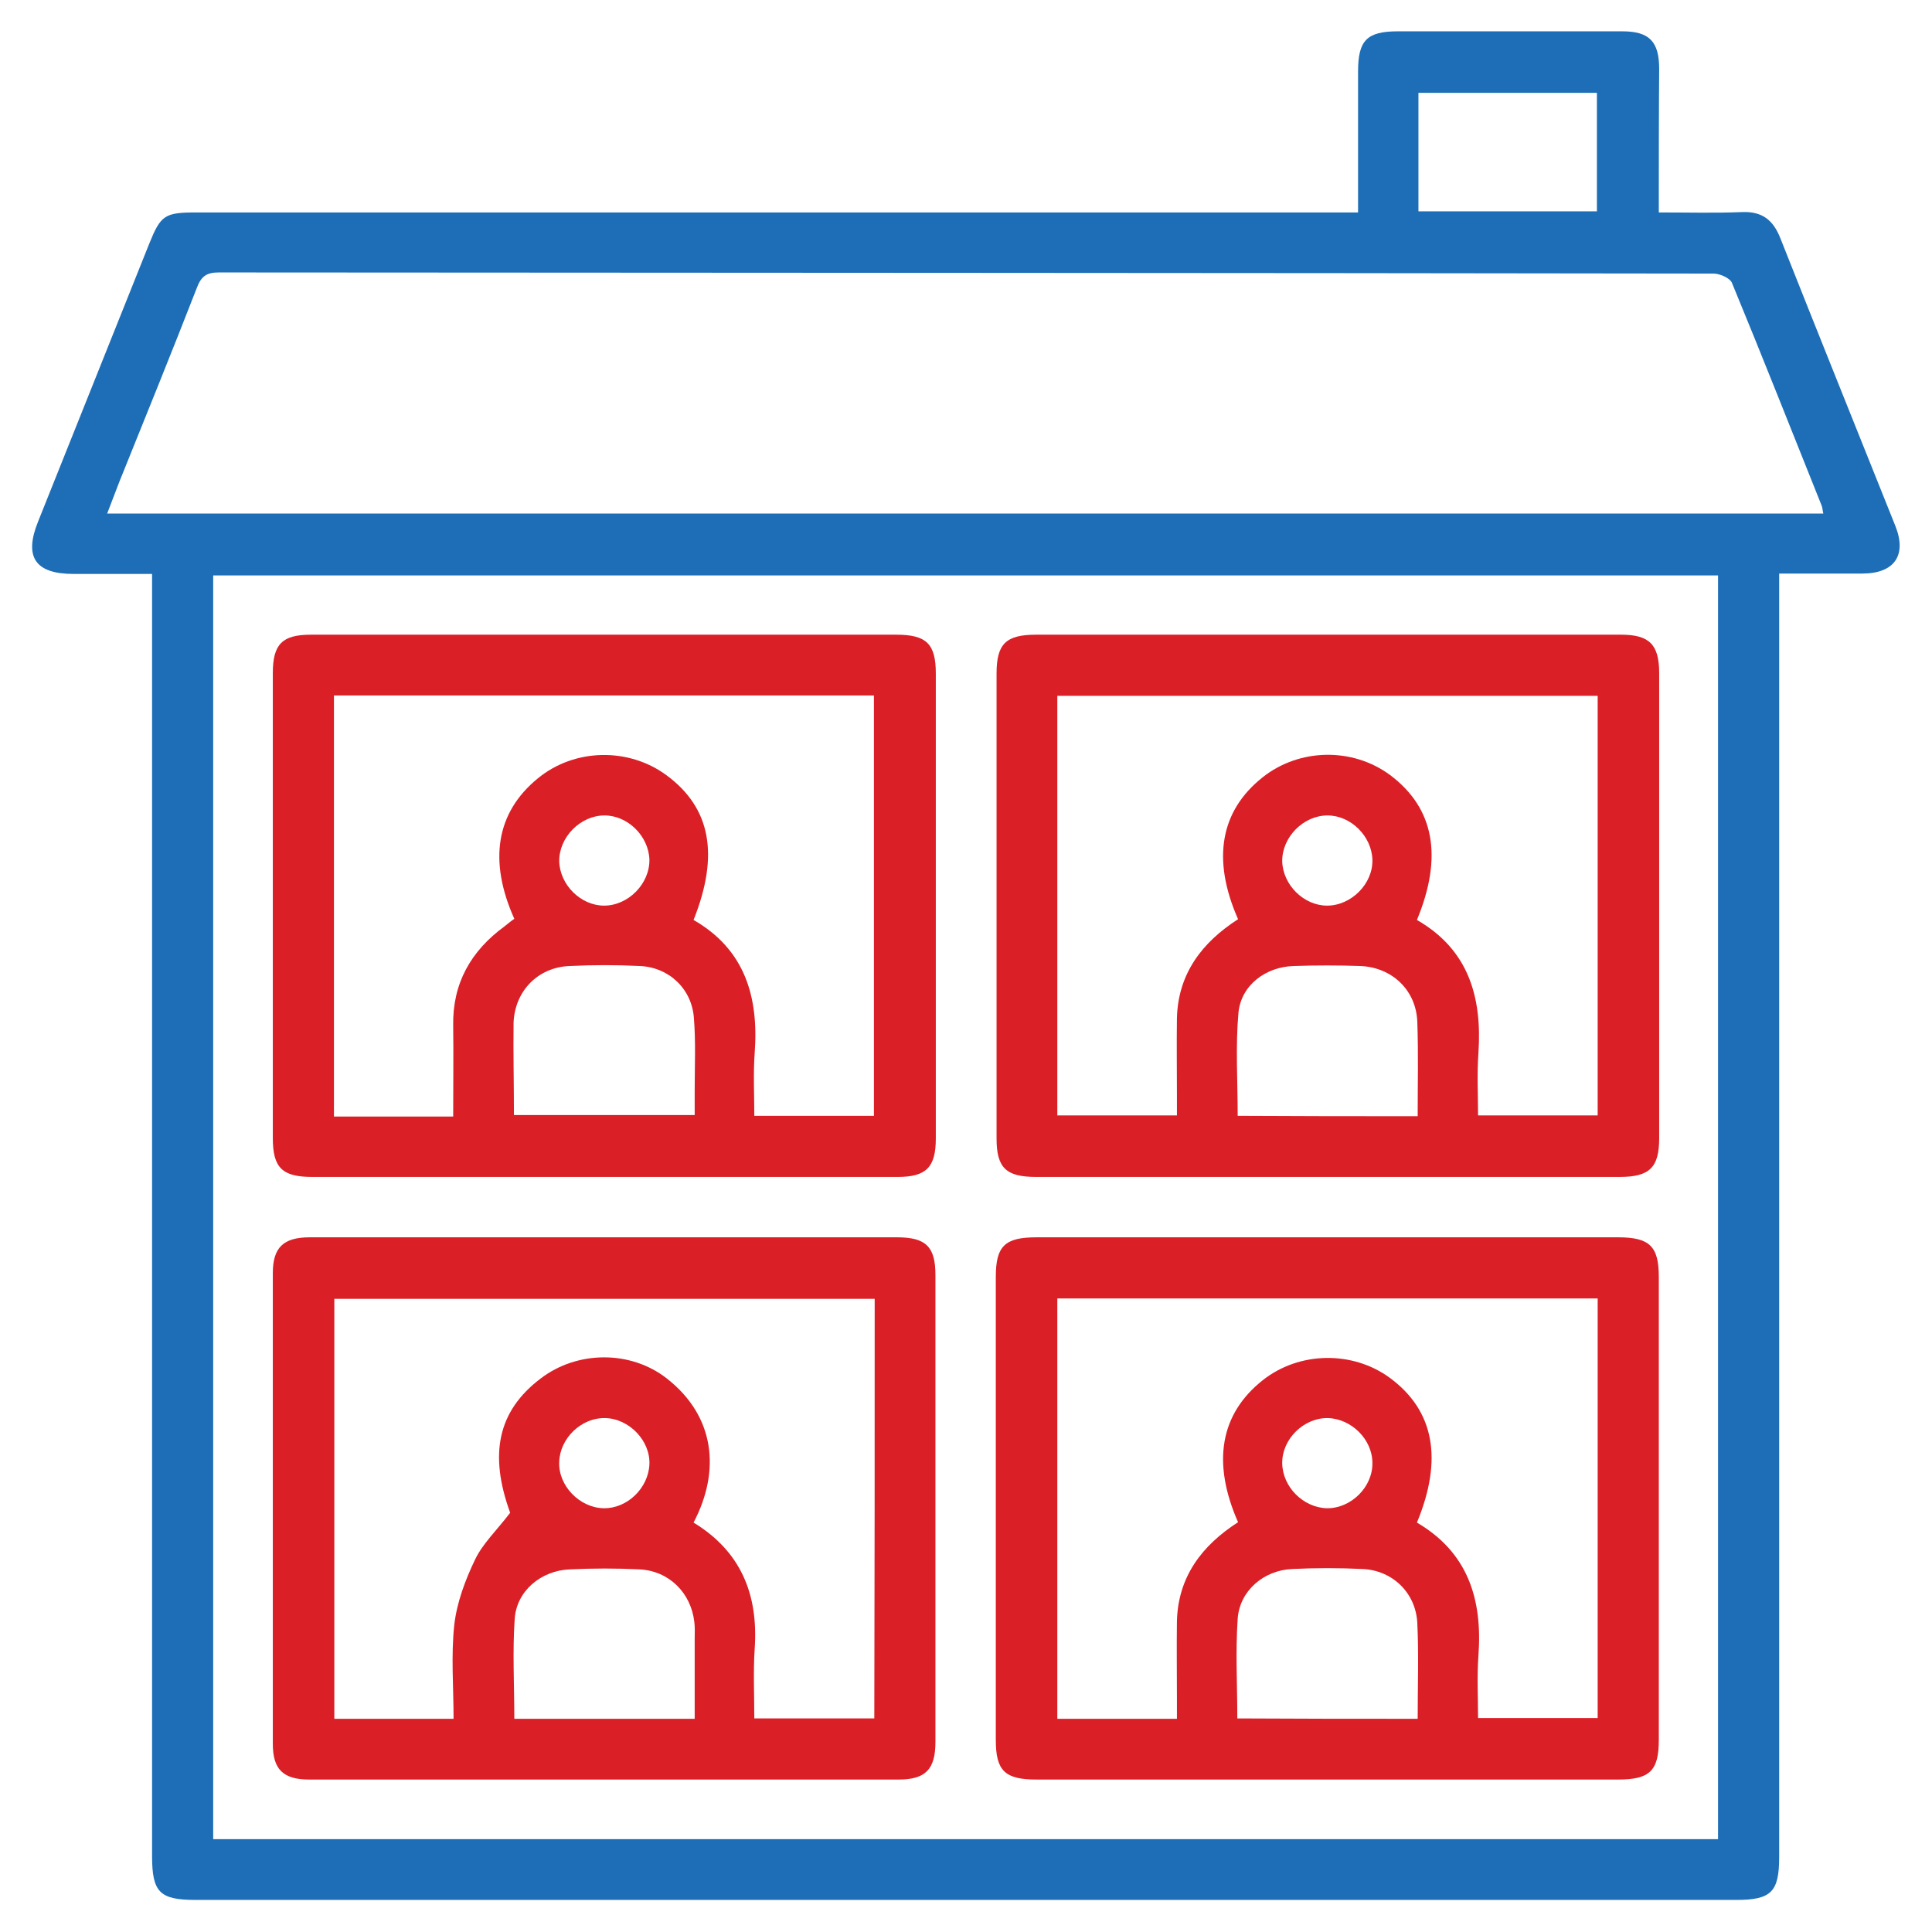
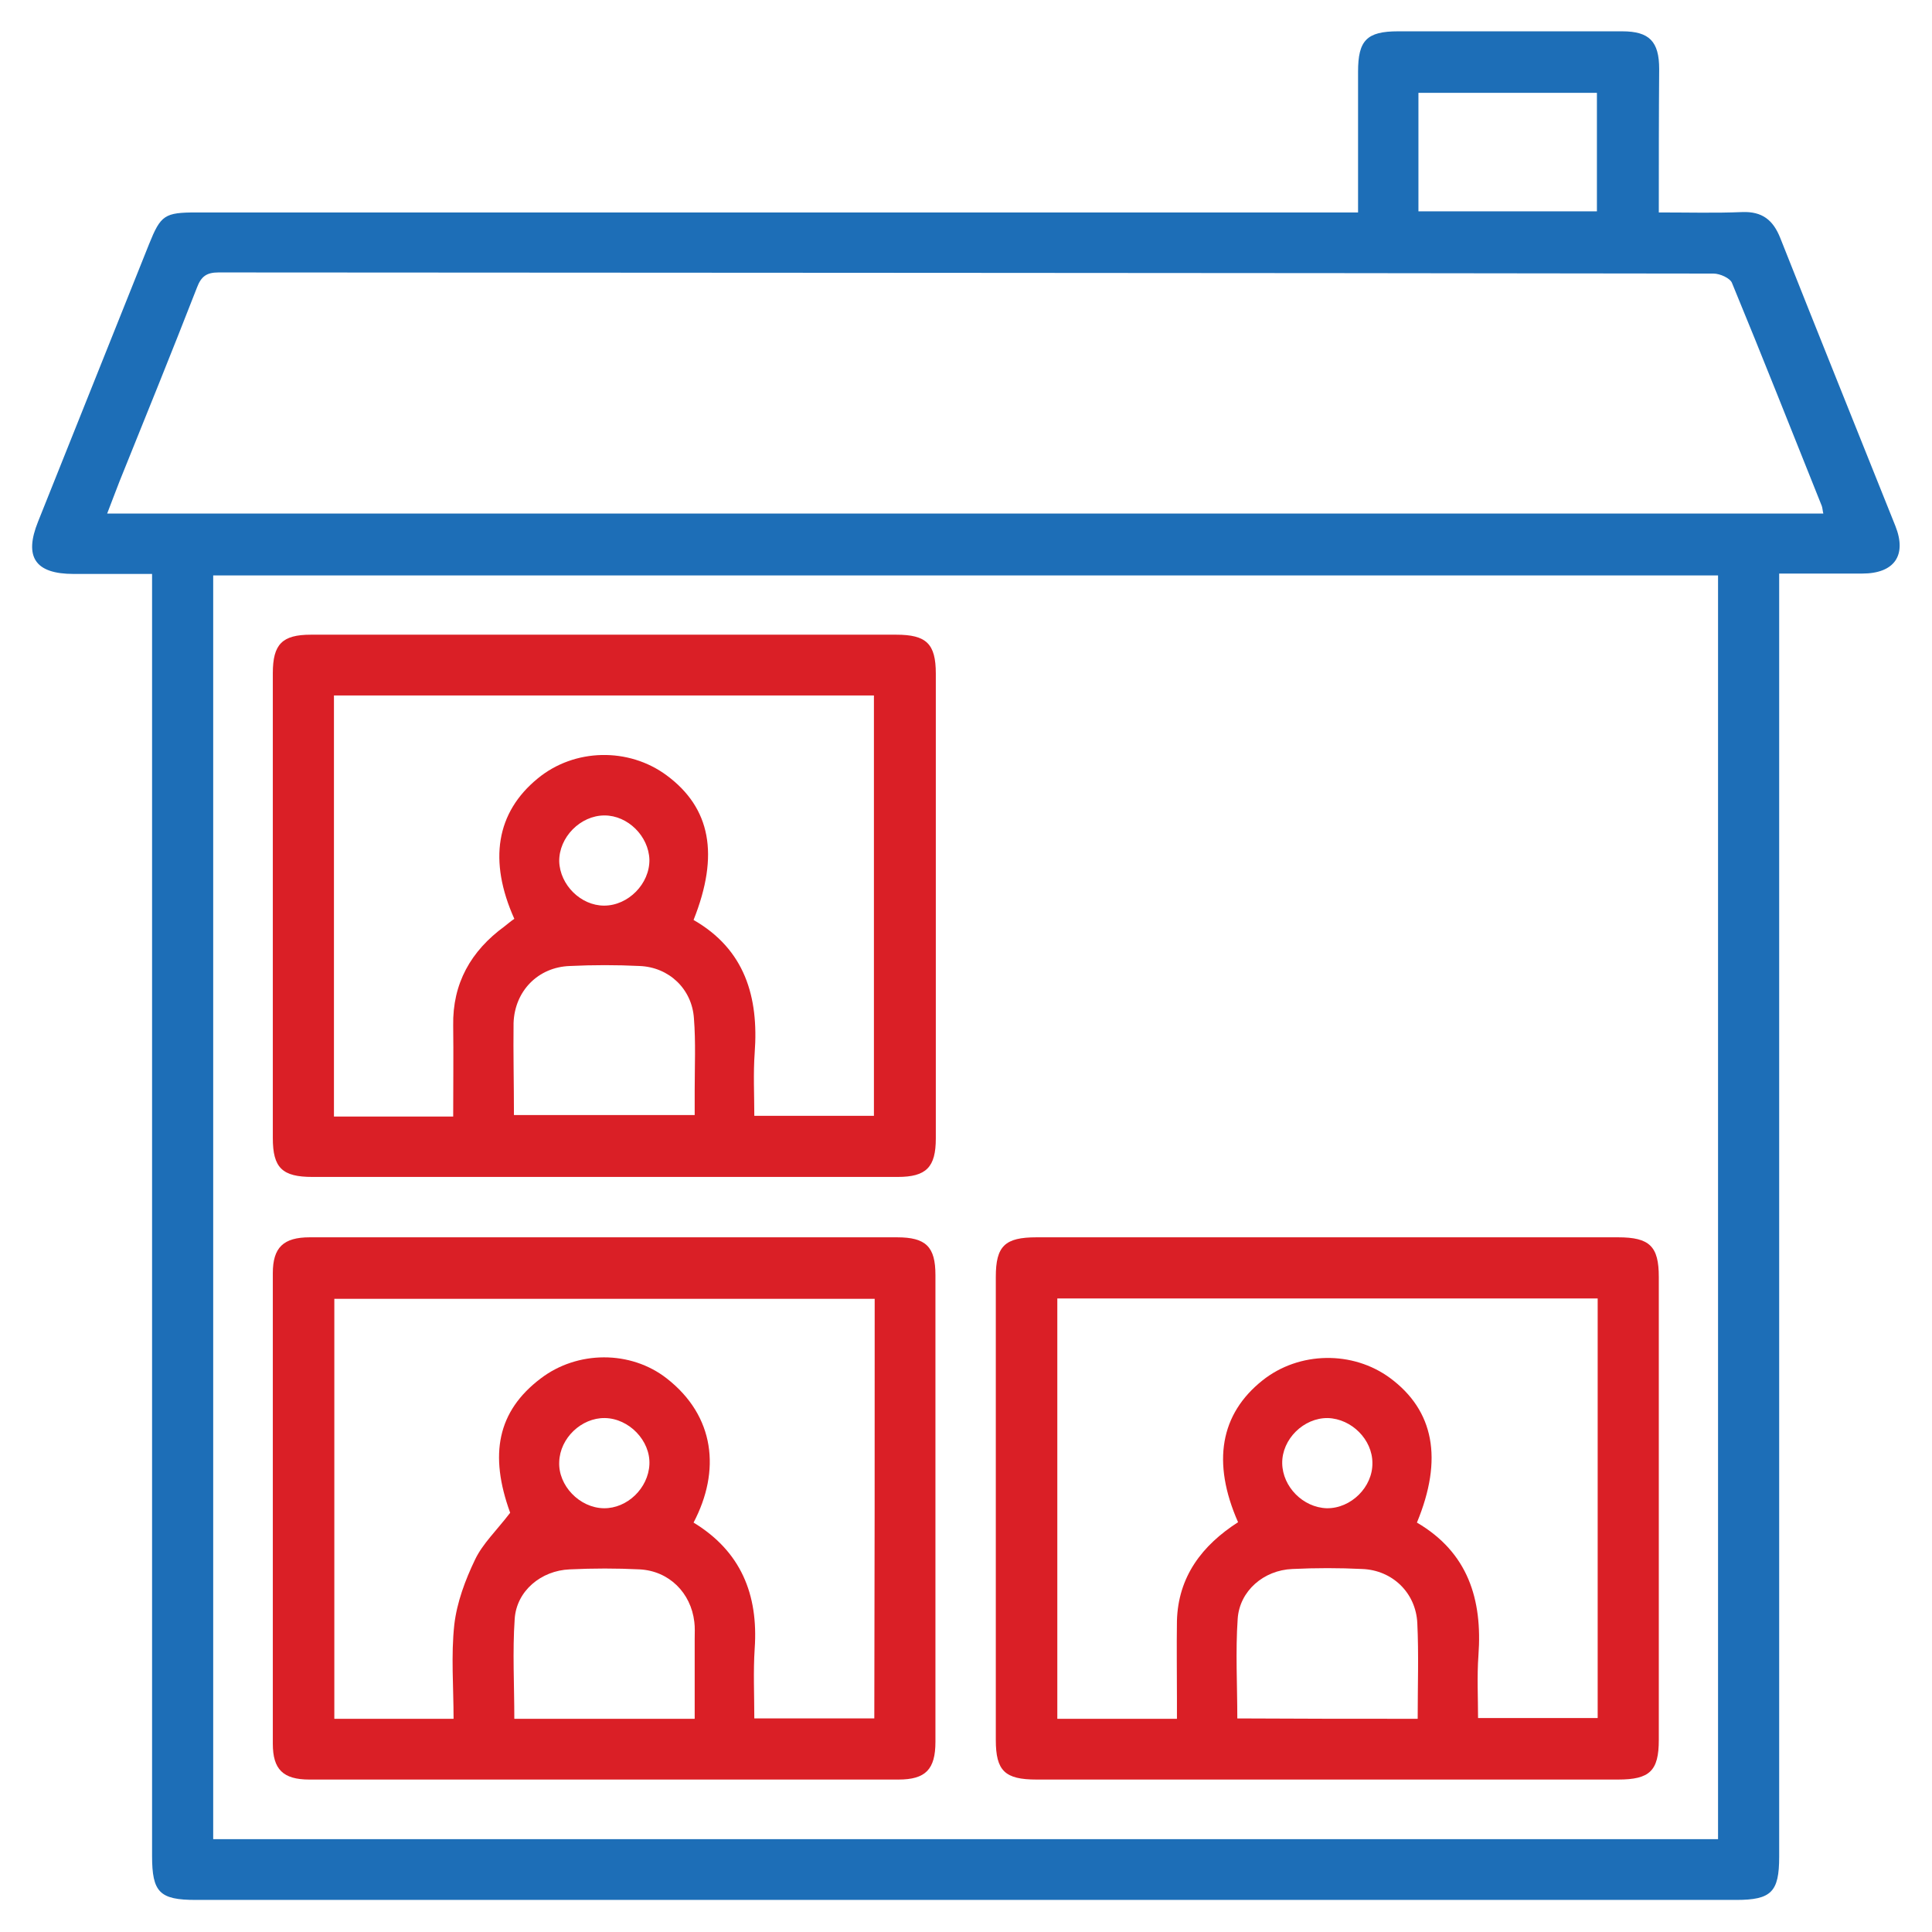
<svg xmlns="http://www.w3.org/2000/svg" version="1.1" id="Layer_1" x="0px" y="0px" viewBox="0 0 512 512" style="enable-background:new 0 0 512 512;" xml:space="preserve">
  <style type="text/css">
	.st0{fill:#1D6EB7;}
	.st1{fill:#DA1F26;}
</style>
  <g id="RgHmd9_1_">
    <g>
      <path class="st0" d="M439.6,56.3c7.9,0,15,0.2,22.1-0.1c5.3-0.2,8.2,2.1,10.1,6.9c10.1,25.5,20.3,50.8,30.5,76.3    c3.1,7.8-0.3,12.6-8.8,12.6c-7.1,0-14.2,0-22,0c0,2.5,0,4.6,0,6.7c0,111.1,0,222.3,0,333.4c0,9.3-2.1,11.4-11.4,11.4    c-136.1,0-272.1,0-408.2,0c-9.6,0-11.6-2-11.6-11.7c0-110.8,0-221.6,0-332.4c0-2.2,0-4.3,0-7.3c-7,0-13.9,0-20.8,0    c-10.2,0-13.2-4.5-9.4-13.9c9.8-24.5,19.6-49,29.4-73.5c3.1-7.7,4.1-8.4,12.6-8.4c100.5,0,200.9,0,301.4,0c2,0,3.9,0,6.4,0    c0-12.7,0-25,0-37.3c0-8.3,2.3-10.7,10.6-10.7c19.8,0,39.6,0,59.4,0c7.2,0,9.8,2.7,9.8,10C439.6,30.9,439.6,43.3,439.6,56.3z     M56.5,487.4c133.3,0,266,0,398.8,0c0-111.8,0-223.3,0-334.9c-133.1,0-265.9,0-398.8,0C56.5,264.3,56.5,375.7,56.5,487.4z     M28.4,136.1c151.9,0,303.2,0,454.8,0c-0.2-0.8-0.2-1.4-0.4-2c-7.9-19.7-15.7-39.5-23.8-59.1c-0.5-1.3-3.2-2.5-4.9-2.5    C322,72.3,189.9,72.3,57.9,72.2c-3.2,0-4.6,1.1-5.7,4c-6.7,17.2-13.6,34.2-20.5,51.3C30.6,130.3,29.6,133,28.4,136.1z M375.9,56    c16.1,0,31.8,0,47.3,0c0-10.7,0-21.1,0-31.4c-16,0-31.5,0-47.3,0C375.9,35.1,375.9,45.4,375.9,56z" />
      <path class="st1" d="M160.2,168.2c25.8,0,51.5,0,77.3,0c8,0,10.5,2.4,10.5,10.3c0,41.1,0,82.1,0,123.2c0,7.6-2.5,10.2-10.1,10.2    c-51.7,0-103.4,0-155.1,0c-8,0-10.5-2.4-10.5-10.3c0-41.1,0-82.1,0-123.2c0-7.7,2.5-10.2,10.1-10.2    C108.3,168.2,134.2,168.2,160.2,168.2z M88.5,184.3c0,37.4,0,74.3,0,111.6c5.4,0,10.6,0,15.7,0c5.2,0,10.5,0,15.9,0    c0-8.5,0.1-16.3,0-24.1c-0.2-11.2,4.7-19.8,13.6-26.3c0.9-0.7,1.7-1.4,2.6-2c-6.9-15.4-4.8-28.2,6.2-37.2c9.7-8,24.1-8.3,34.2-0.8    c11.6,8.6,14,21,7.1,38.3c13.6,7.8,17.3,20.4,16.2,35.2c-0.4,5.5-0.1,11.2-0.1,16.7c11,0,21.3,0,31.7,0c0-37.2,0-74.2,0-111.4    C184,184.3,136.5,184.3,88.5,184.3z M136.2,295.5c15.9,0,31.7,0,47.9,0c0-2.3,0-4.4,0-6.6c0-6.3,0.3-12.7-0.2-19    c-0.5-7.8-6.6-13.6-14.4-13.9c-6.1-0.3-12.3-0.3-18.5,0c-8.4,0.3-14.6,6.6-14.9,15.1C136,279.1,136.2,287.1,136.2,295.5z     M172.1,227.8c-0.2-6.2-5.7-11.7-11.9-11.7c-6.4,0-12.1,5.8-12,12.2c0.2,6.2,5.7,11.7,11.9,11.7    C166.5,240,172.2,234.2,172.1,227.8z" />
-       <path class="st1" d="M351.8,168.2c25.9,0,51.9,0,77.8,0c7.5,0,10.1,2.6,10.1,10.2c0,41.1,0,82.1,0,123.2c0,7.8-2.5,10.3-10.5,10.3    c-51.5,0-103.1,0-154.6,0c-8,0-10.5-2.4-10.5-10.2c0-41.1,0-82.1,0-123.2c0-7.9,2.5-10.3,10.5-10.3    C300.2,168.2,326,168.2,351.8,168.2z M375.5,243.8c13.6,7.8,17.3,20.3,16.3,35.2c-0.4,5.6-0.1,11.2-0.1,16.6c11.1,0,21.5,0,31.7,0    c0-37.3,0-74.1,0-111.2c-47.9,0-95.5,0-143.2,0c0,37.3,0,74.2,0,111.2c10.7,0,21,0,31.7,0c0-2,0-3.6,0-5.3c0-6.8-0.1-13.6,0-20.5    c0.3-11.8,6.7-20.1,16.2-26.2c-7-15.9-4.7-28.7,6.5-37.6c9.7-7.7,23.8-8,33.8-0.6C380,214.1,382.5,226.9,375.5,243.8z     M375.7,295.8c0-8.7,0.2-16.8-0.1-25c-0.3-8.4-6.7-14.5-15.2-14.8c-5.8-0.2-11.6-0.2-17.5,0c-7.5,0.2-14,5.1-14.7,12.4    c-0.8,9-0.2,18.1-0.2,27.3C344,295.8,359.6,295.8,375.7,295.8z M363.7,227.8c-0.2-6.2-5.7-11.7-11.9-11.7c-6.4,0-12.1,5.8-12,12.2    c0.2,6.2,5.7,11.7,11.9,11.7C358.1,240,363.9,234.2,363.7,227.8z" />
      <path class="st1" d="M160.4,327.9c25.8,0,51.5,0,77.3,0c7.7,0,10.2,2.5,10.2,10c0,41.2,0,82.5,0,123.7c0,7.3-2.6,10-9.8,10    c-52,0-104.1,0-156.1,0c-7,0-9.7-2.7-9.7-9.5c0-41.6,0-83.1,0-124.7c0-6.8,2.8-9.5,9.8-9.5C108.2,327.9,134.3,327.9,160.4,327.9z     M231.8,344.2c-48.1,0-95.7,0-143.2,0c0,37.3,0,74.3,0,111.3c10.6,0,20.9,0,31.6,0c0-8.5-0.7-16.8,0.2-25    c0.7-5.9,2.9-11.8,5.5-17.2c2-4.2,5.7-7.7,9.3-12.4c-5.6-15.4-3.4-26.9,8.1-35.6c9.7-7.4,23.8-7.5,33.4,0    c12.8,10,14.3,24.5,7.1,38.2c12.5,7.6,17.2,19,16.2,33.4c-0.4,6.1-0.1,12.2-0.1,18.5c10.9,0,21.2,0,31.8,0    C231.8,418.2,231.8,381.4,231.8,344.2z M184.1,455.5c0-7.3,0-14.3,0-21.2c0-1.5,0.1-3-0.1-4.5c-0.9-7.7-6.7-13.5-14.5-13.9    c-6.1-0.3-12.3-0.3-18.5,0c-7.6,0.3-14.1,5.7-14.6,13.1c-0.6,8.7-0.1,17.5-0.1,26.5C152.2,455.5,167.8,455.5,184.1,455.5z     M148.2,387.4c-0.3,6.3,5.4,12.2,11.8,12.3c6.2,0.1,11.8-5.3,12.1-11.6c0.3-6.3-5.4-12.2-11.8-12.3    C154.1,375.7,148.4,381.1,148.2,387.4z" />
      <path class="st1" d="M351.5,471.6c-25.6,0-51.2,0-76.8,0c-8.4,0-10.8-2.3-10.8-10.5c0-40.9,0-81.8,0-122.7    c0-8.2,2.4-10.5,10.8-10.5c51.4,0,102.7,0,154.1,0c8.4,0,10.8,2.4,10.8,10.5c0,40.9,0,81.8,0,122.7c0,8.2-2.4,10.5-10.8,10.5    C403.1,471.6,377.3,471.6,351.5,471.6z M311.9,455.5c0-2.2,0-3.8,0-5.4c0-6.8-0.1-13.6,0-20.5c0.3-11.8,6.7-20.1,16.2-26.2    c-7-15.9-4.7-28.7,6.5-37.6c9.7-7.7,23.9-7.9,33.8-0.6c11.6,8.6,14.1,21.4,7.1,38.3c13.5,7.9,17.4,20.3,16.3,35.2    c-0.4,5.6-0.1,11.2-0.1,16.6c11.1,0,21.5,0,31.7,0c0-37.3,0-74.1,0-111.2c-47.9,0-95.5,0-143.2,0c0,37.3,0,74.2,0,111.4    C290.7,455.5,301,455.5,311.9,455.5z M375.7,455.5c0-8.8,0.3-17.1-0.1-25.4c-0.4-8-6.6-14-14.6-14.3c-6.1-0.3-12.3-0.3-18.5,0    c-7.6,0.3-14,5.8-14.5,13.2c-0.6,8.7-0.1,17.5-0.1,26.4C344,455.5,359.5,455.5,375.7,455.5z M363.7,387.7    c0-6.2-5.5-11.7-11.8-11.9c-6.4-0.1-12.2,5.6-12.1,12c0.1,6.2,5.5,11.7,11.8,11.9C358,399.8,363.8,394.1,363.7,387.7z" />
    </g>
  </g>
</svg>